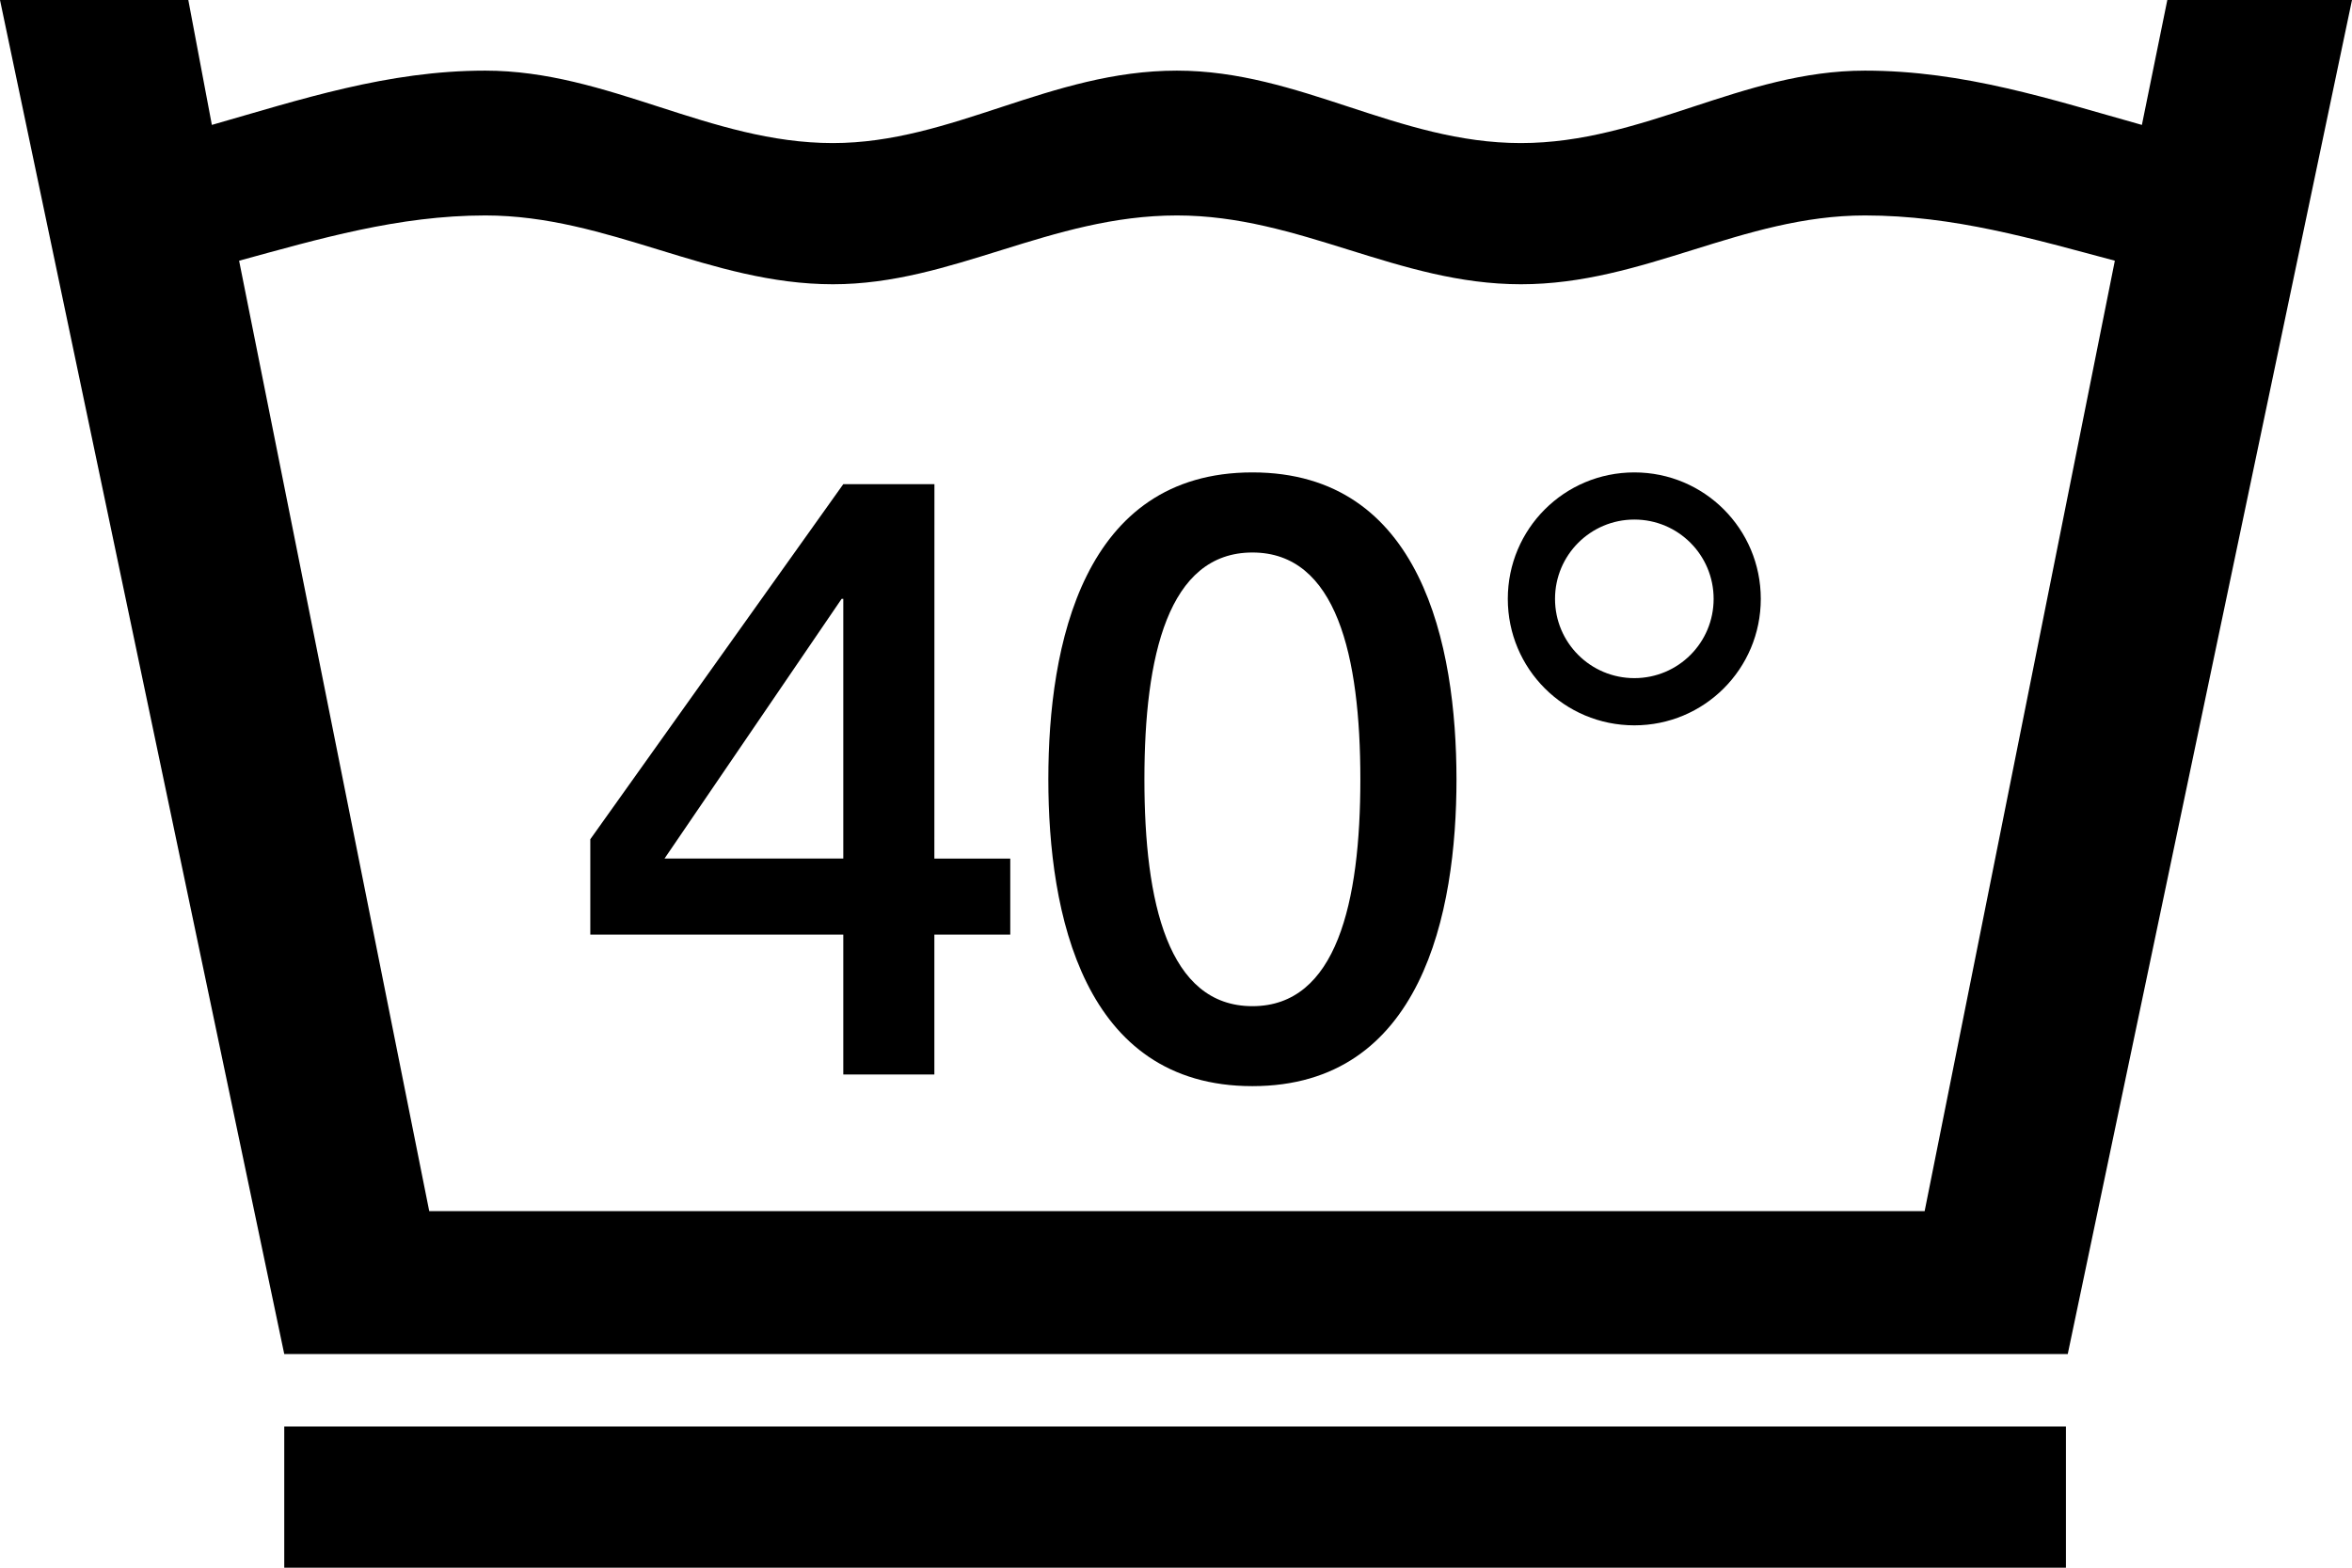
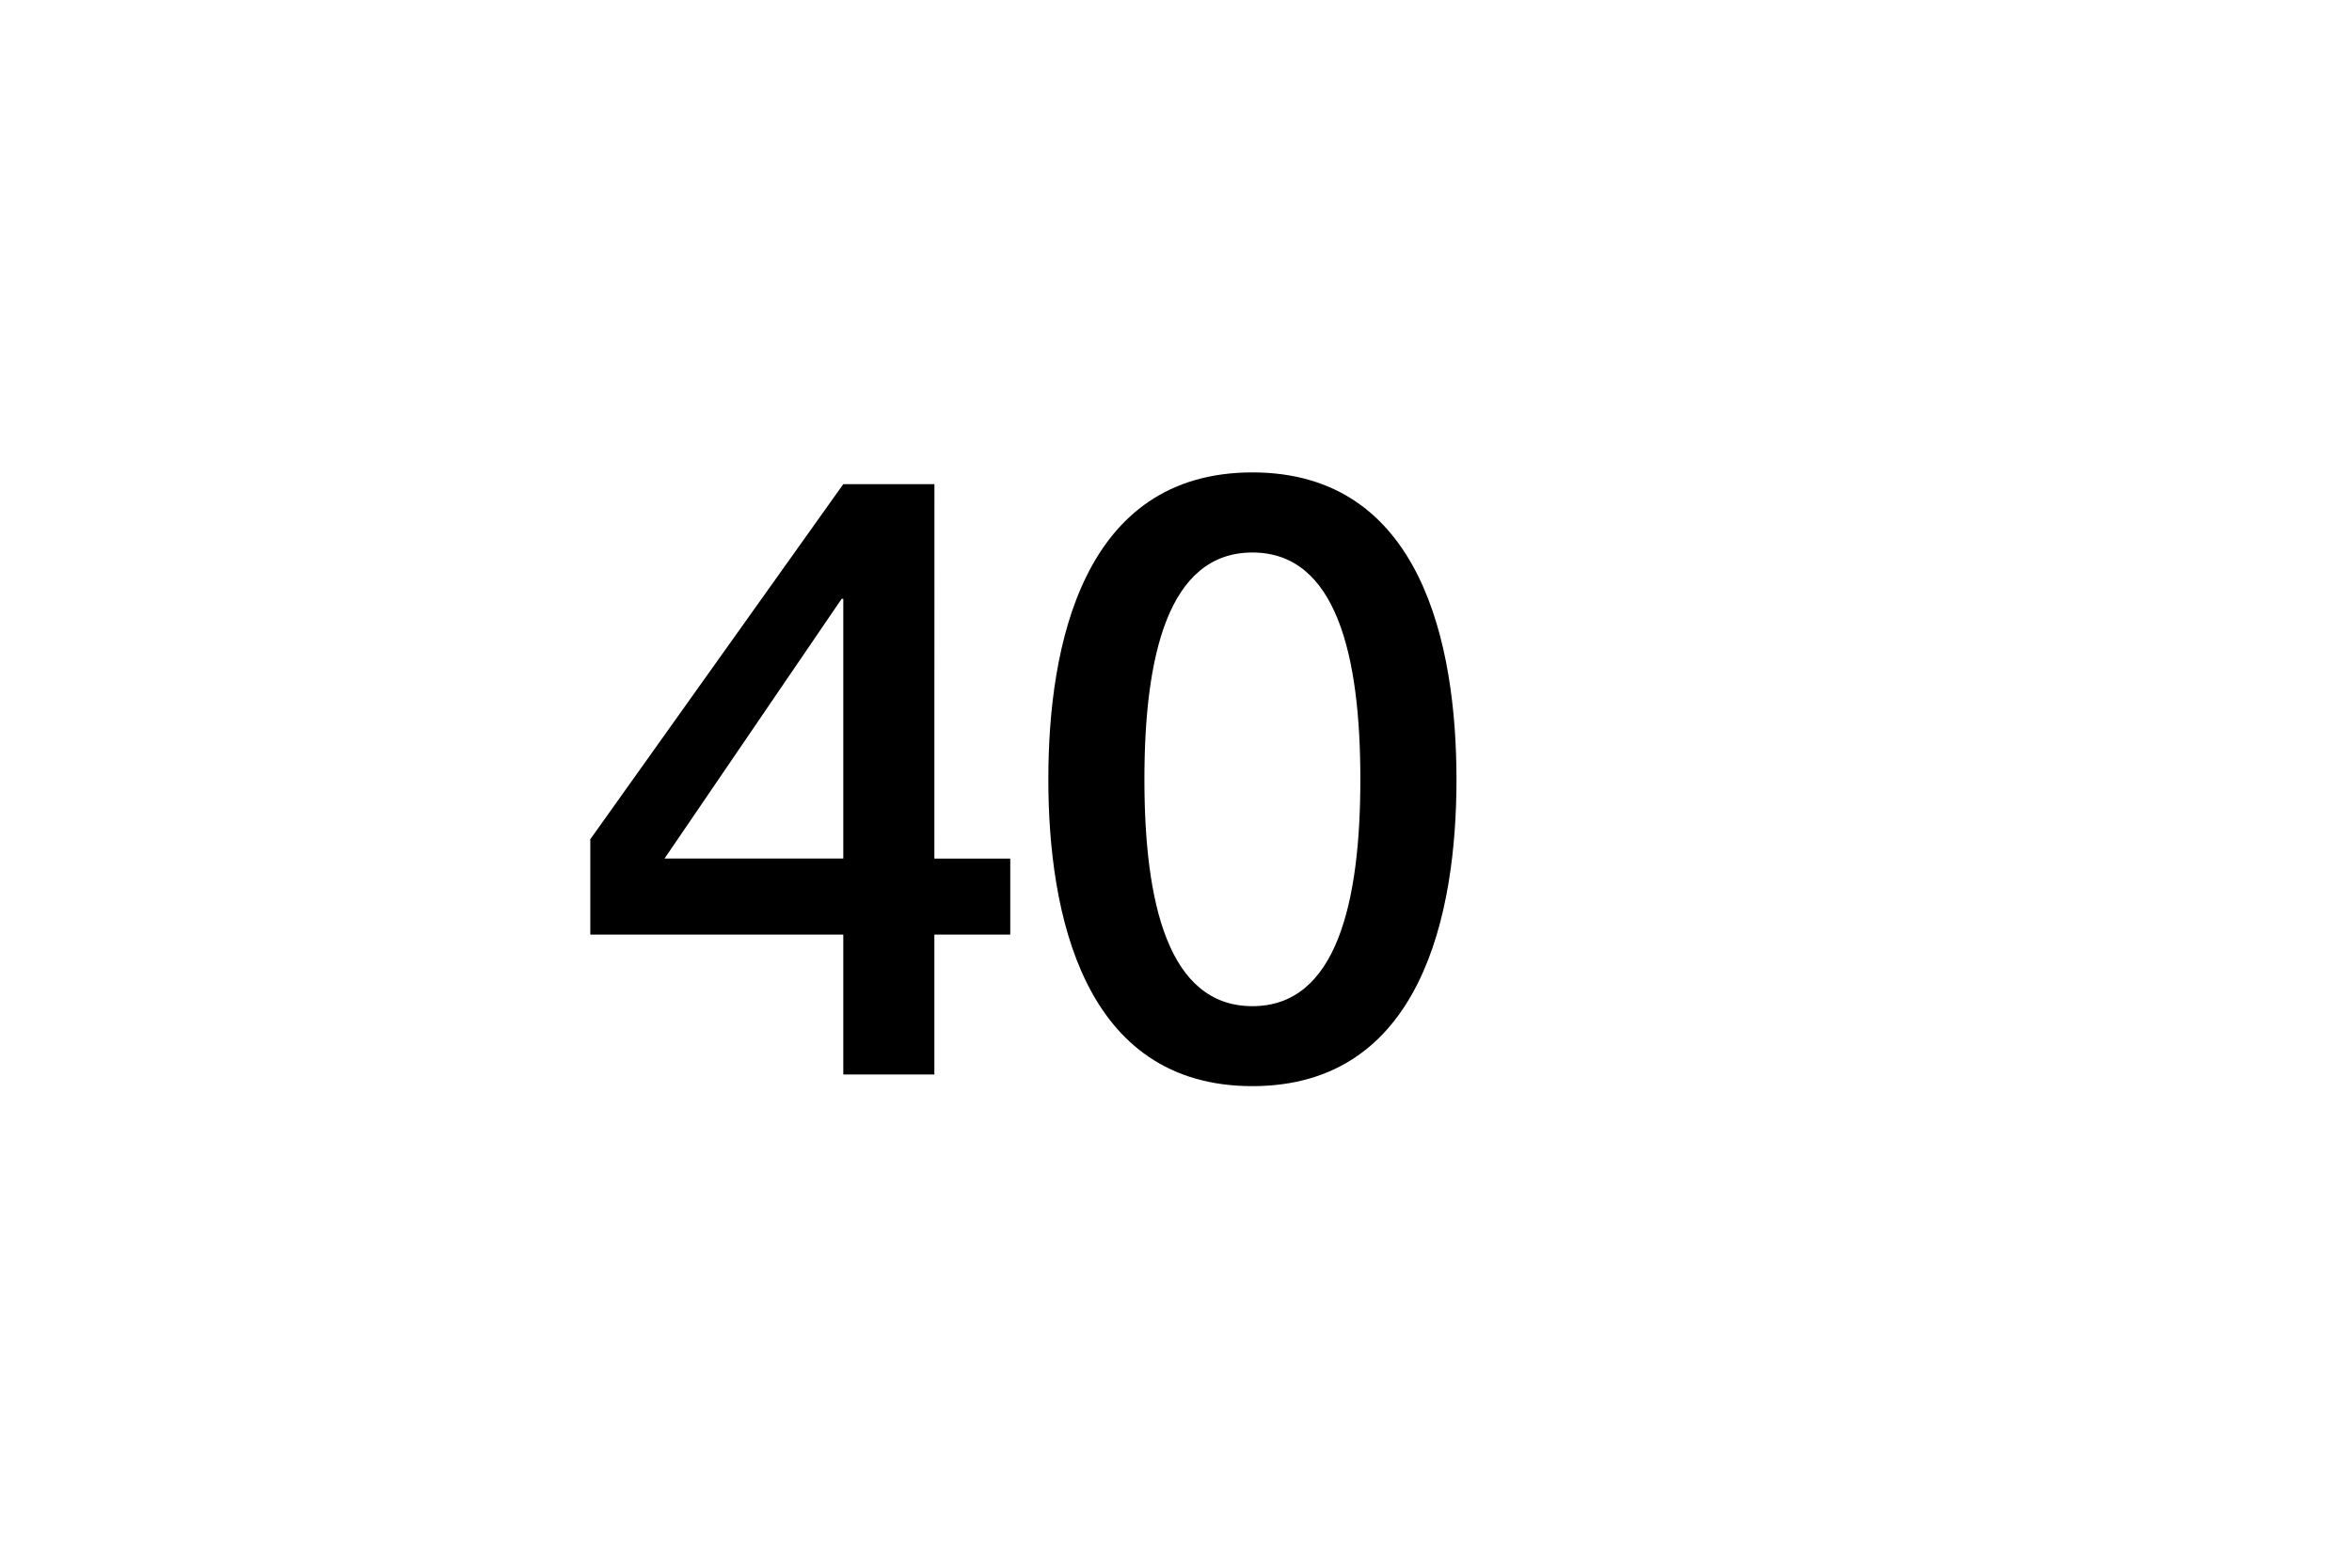
<svg xmlns="http://www.w3.org/2000/svg" version="1.1" id="Layer_1" x="0px" y="0px" width="36.258px" height="24.172px" viewBox="0 0 36.258 24.172" enable-background="new 0 0 36.258 24.172" xml:space="preserve">
-   <path fill="#000000" d="M32.602,4.02c-1.256-0.335-2.481-0.698-3.852-0.698c-1.898,0-3.404,1.061-5.303,1.061  c-1.899,0-3.405-1.061-5.303-1.061c-1.954,0-3.461,1.061-5.303,1.061c-1.898,0-3.461-1.061-5.359-1.061  c-1.34,0-2.568,0.363-3.796,0.698l2.931,14.654H29.67L32.602,4.02L32.602,4.02z M3.266,1.926C4.634,1.535,5.973,1.089,7.48,1.089  c1.898,0,3.461,1.117,5.359,1.117c1.842,0,3.349-1.117,5.303-1.117c1.898,0,3.405,1.117,5.303,1.117  c1.896,0,3.404-1.117,5.303-1.117c1.535,0,2.875,0.446,4.271,0.837L33.411,0h2.847l-4.382,20.878H4.382L0,0h2.903L3.266,1.926  L3.266,1.926z M4.382,21.995h27.466v2.177H4.382V21.995L4.382,21.995z" />
  <path fill="#000000" d="M14.405,7.465H13l-3.9,5.475v1.47H13v2.157h1.404v-2.157h1.17v-1.171h-1.17L14.405,7.465L14.405,7.465z   M13,13.238h-2.756l2.73-4.004H13V13.238z" />
  <path fill="#000000" d="M19.307,7.284c-2.614,0-3.146,2.665-3.146,4.731c0,2.066,0.533,4.732,3.146,4.732  c2.611,0,3.146-2.666,3.146-4.732C22.451,9.949,21.918,7.284,19.307,7.284z M19.307,15.514c-1.301,0-1.665-1.6-1.665-3.498  c0-1.897,0.364-3.497,1.665-3.497c1.299,0,1.664,1.599,1.664,3.497S20.605,15.514,19.307,15.514z" />
-   <path fill="#000000" d="M25.195,7.284c-1.08,0-1.951,0.871-1.951,1.95s0.871,1.95,1.951,1.95c1.078,0,1.949-0.871,1.949-1.95  S26.273,7.284,25.195,7.284z M25.195,10.456c-0.676,0-1.223-0.546-1.223-1.222c0-0.676,0.547-1.223,1.223-1.223  s1.222,0.547,1.222,1.223C26.417,9.91,25.871,10.456,25.195,10.456z" />
</svg>